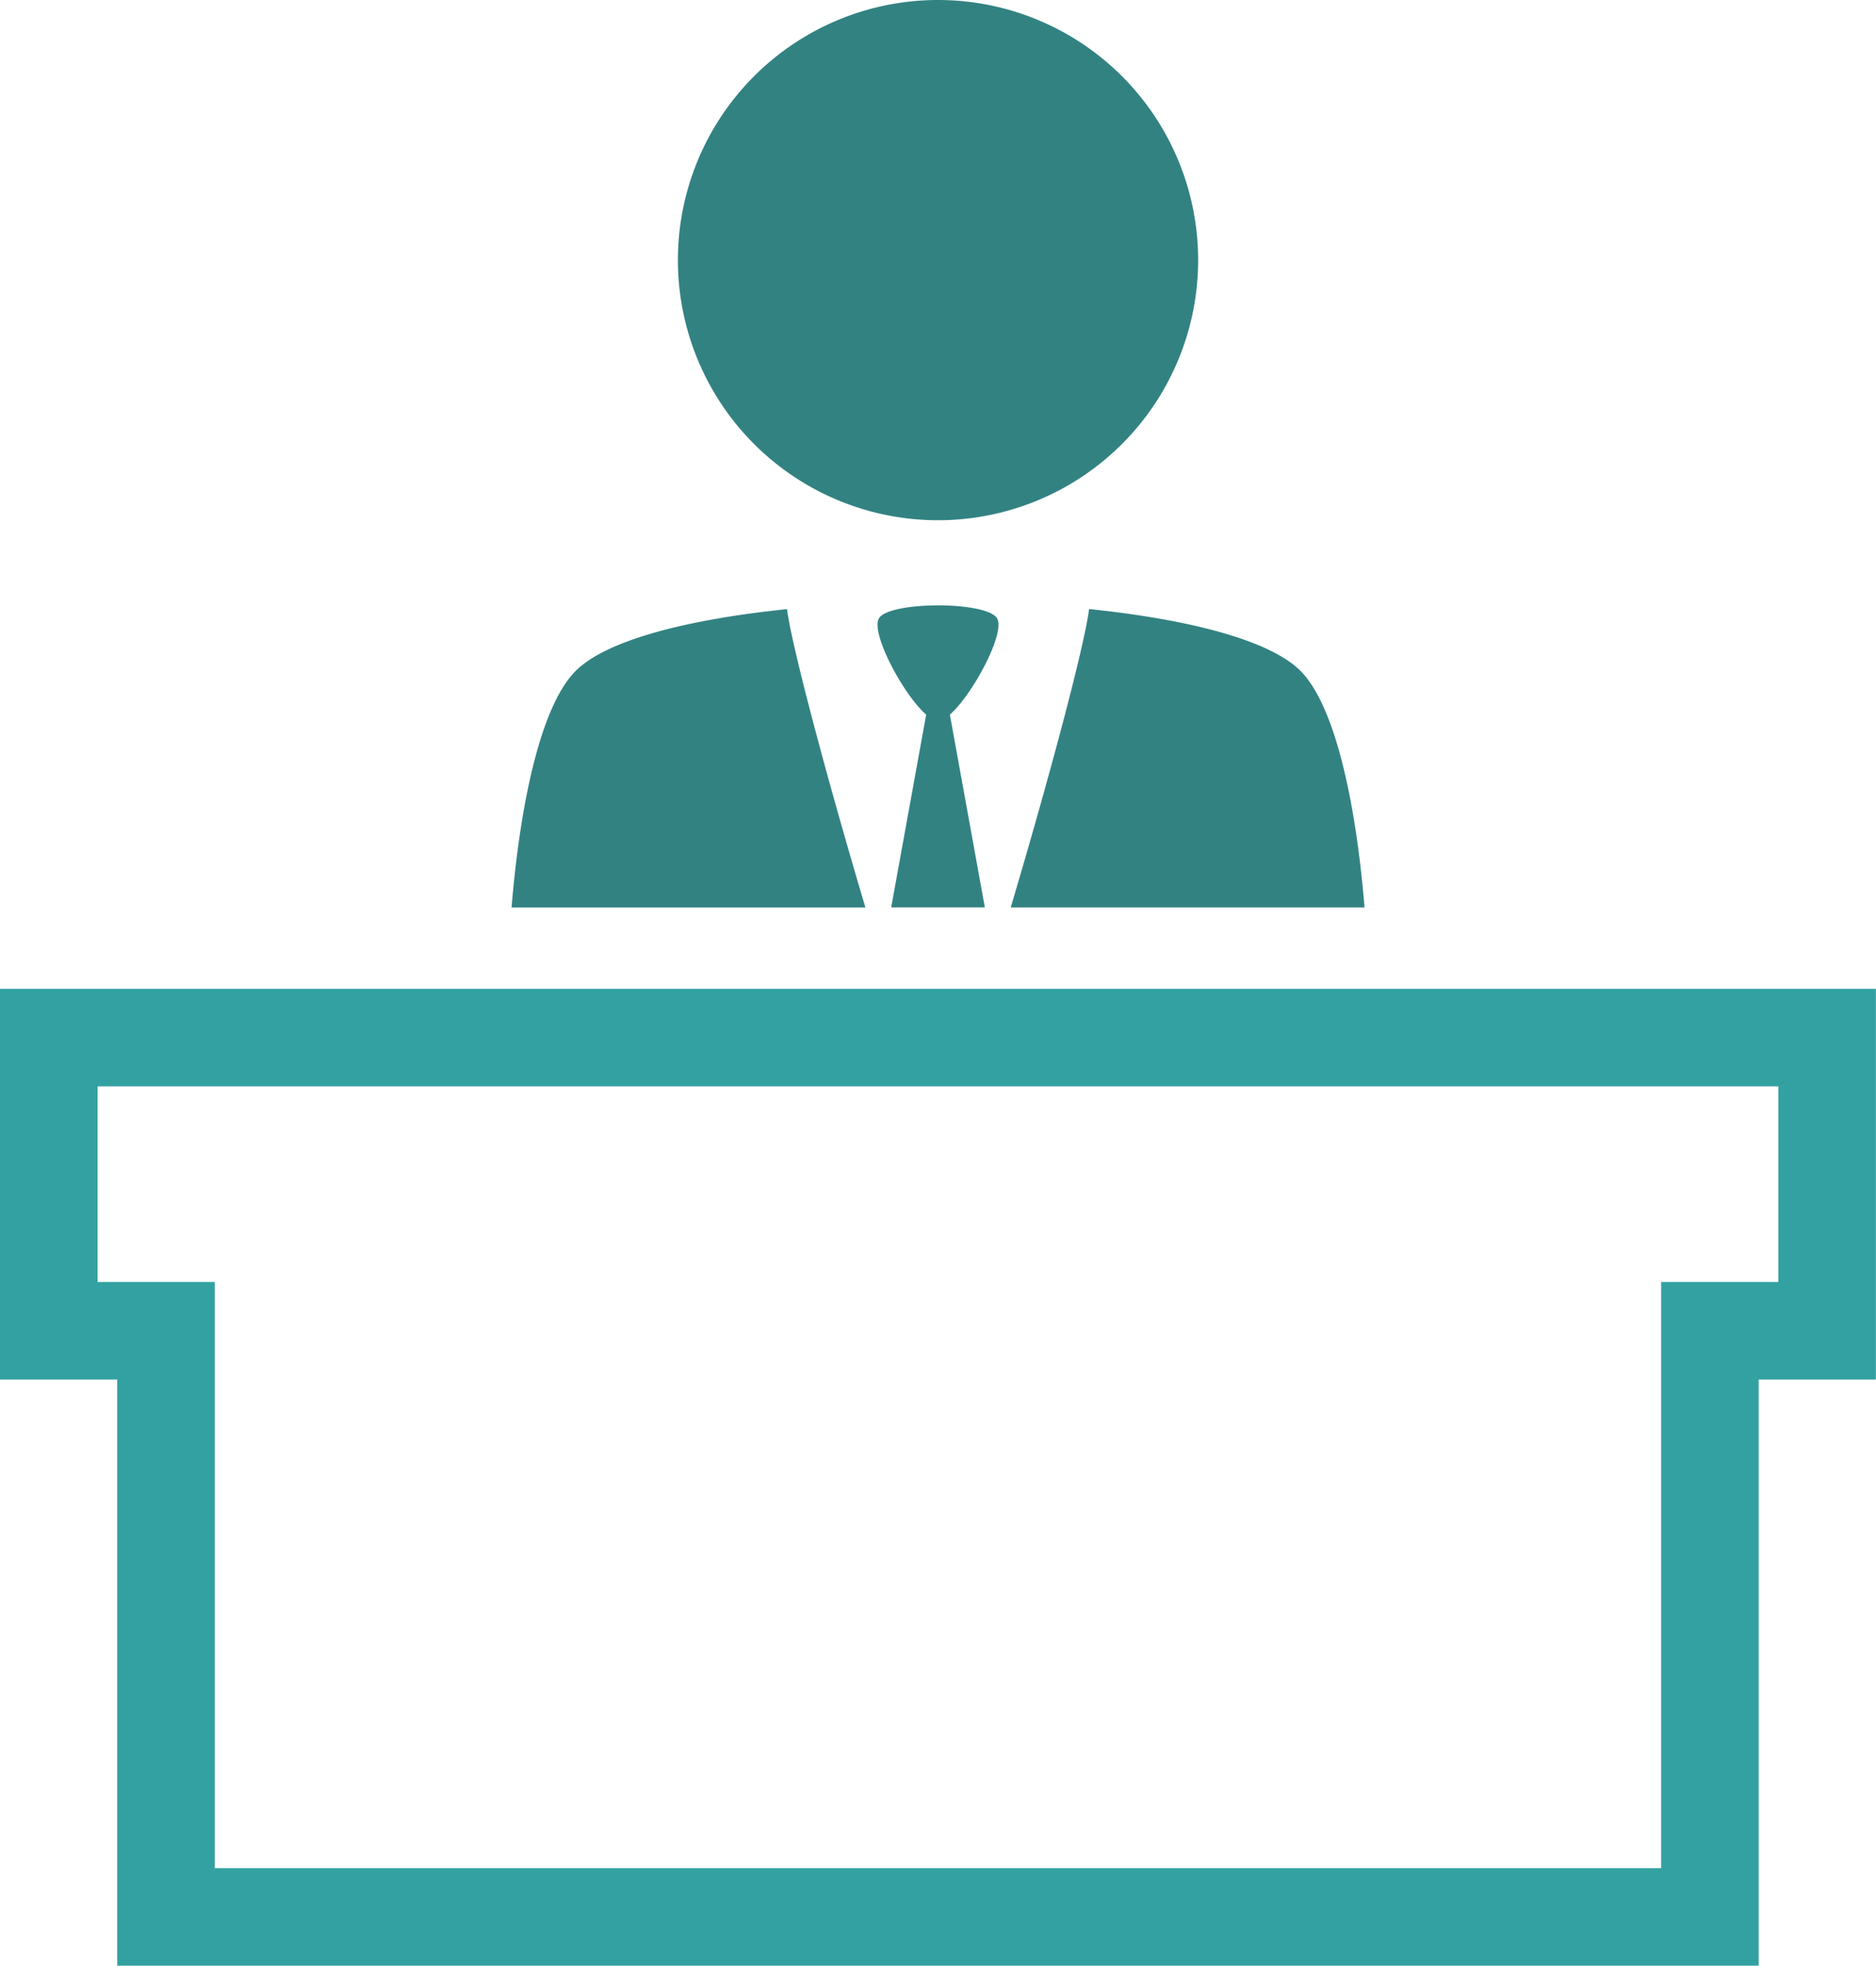
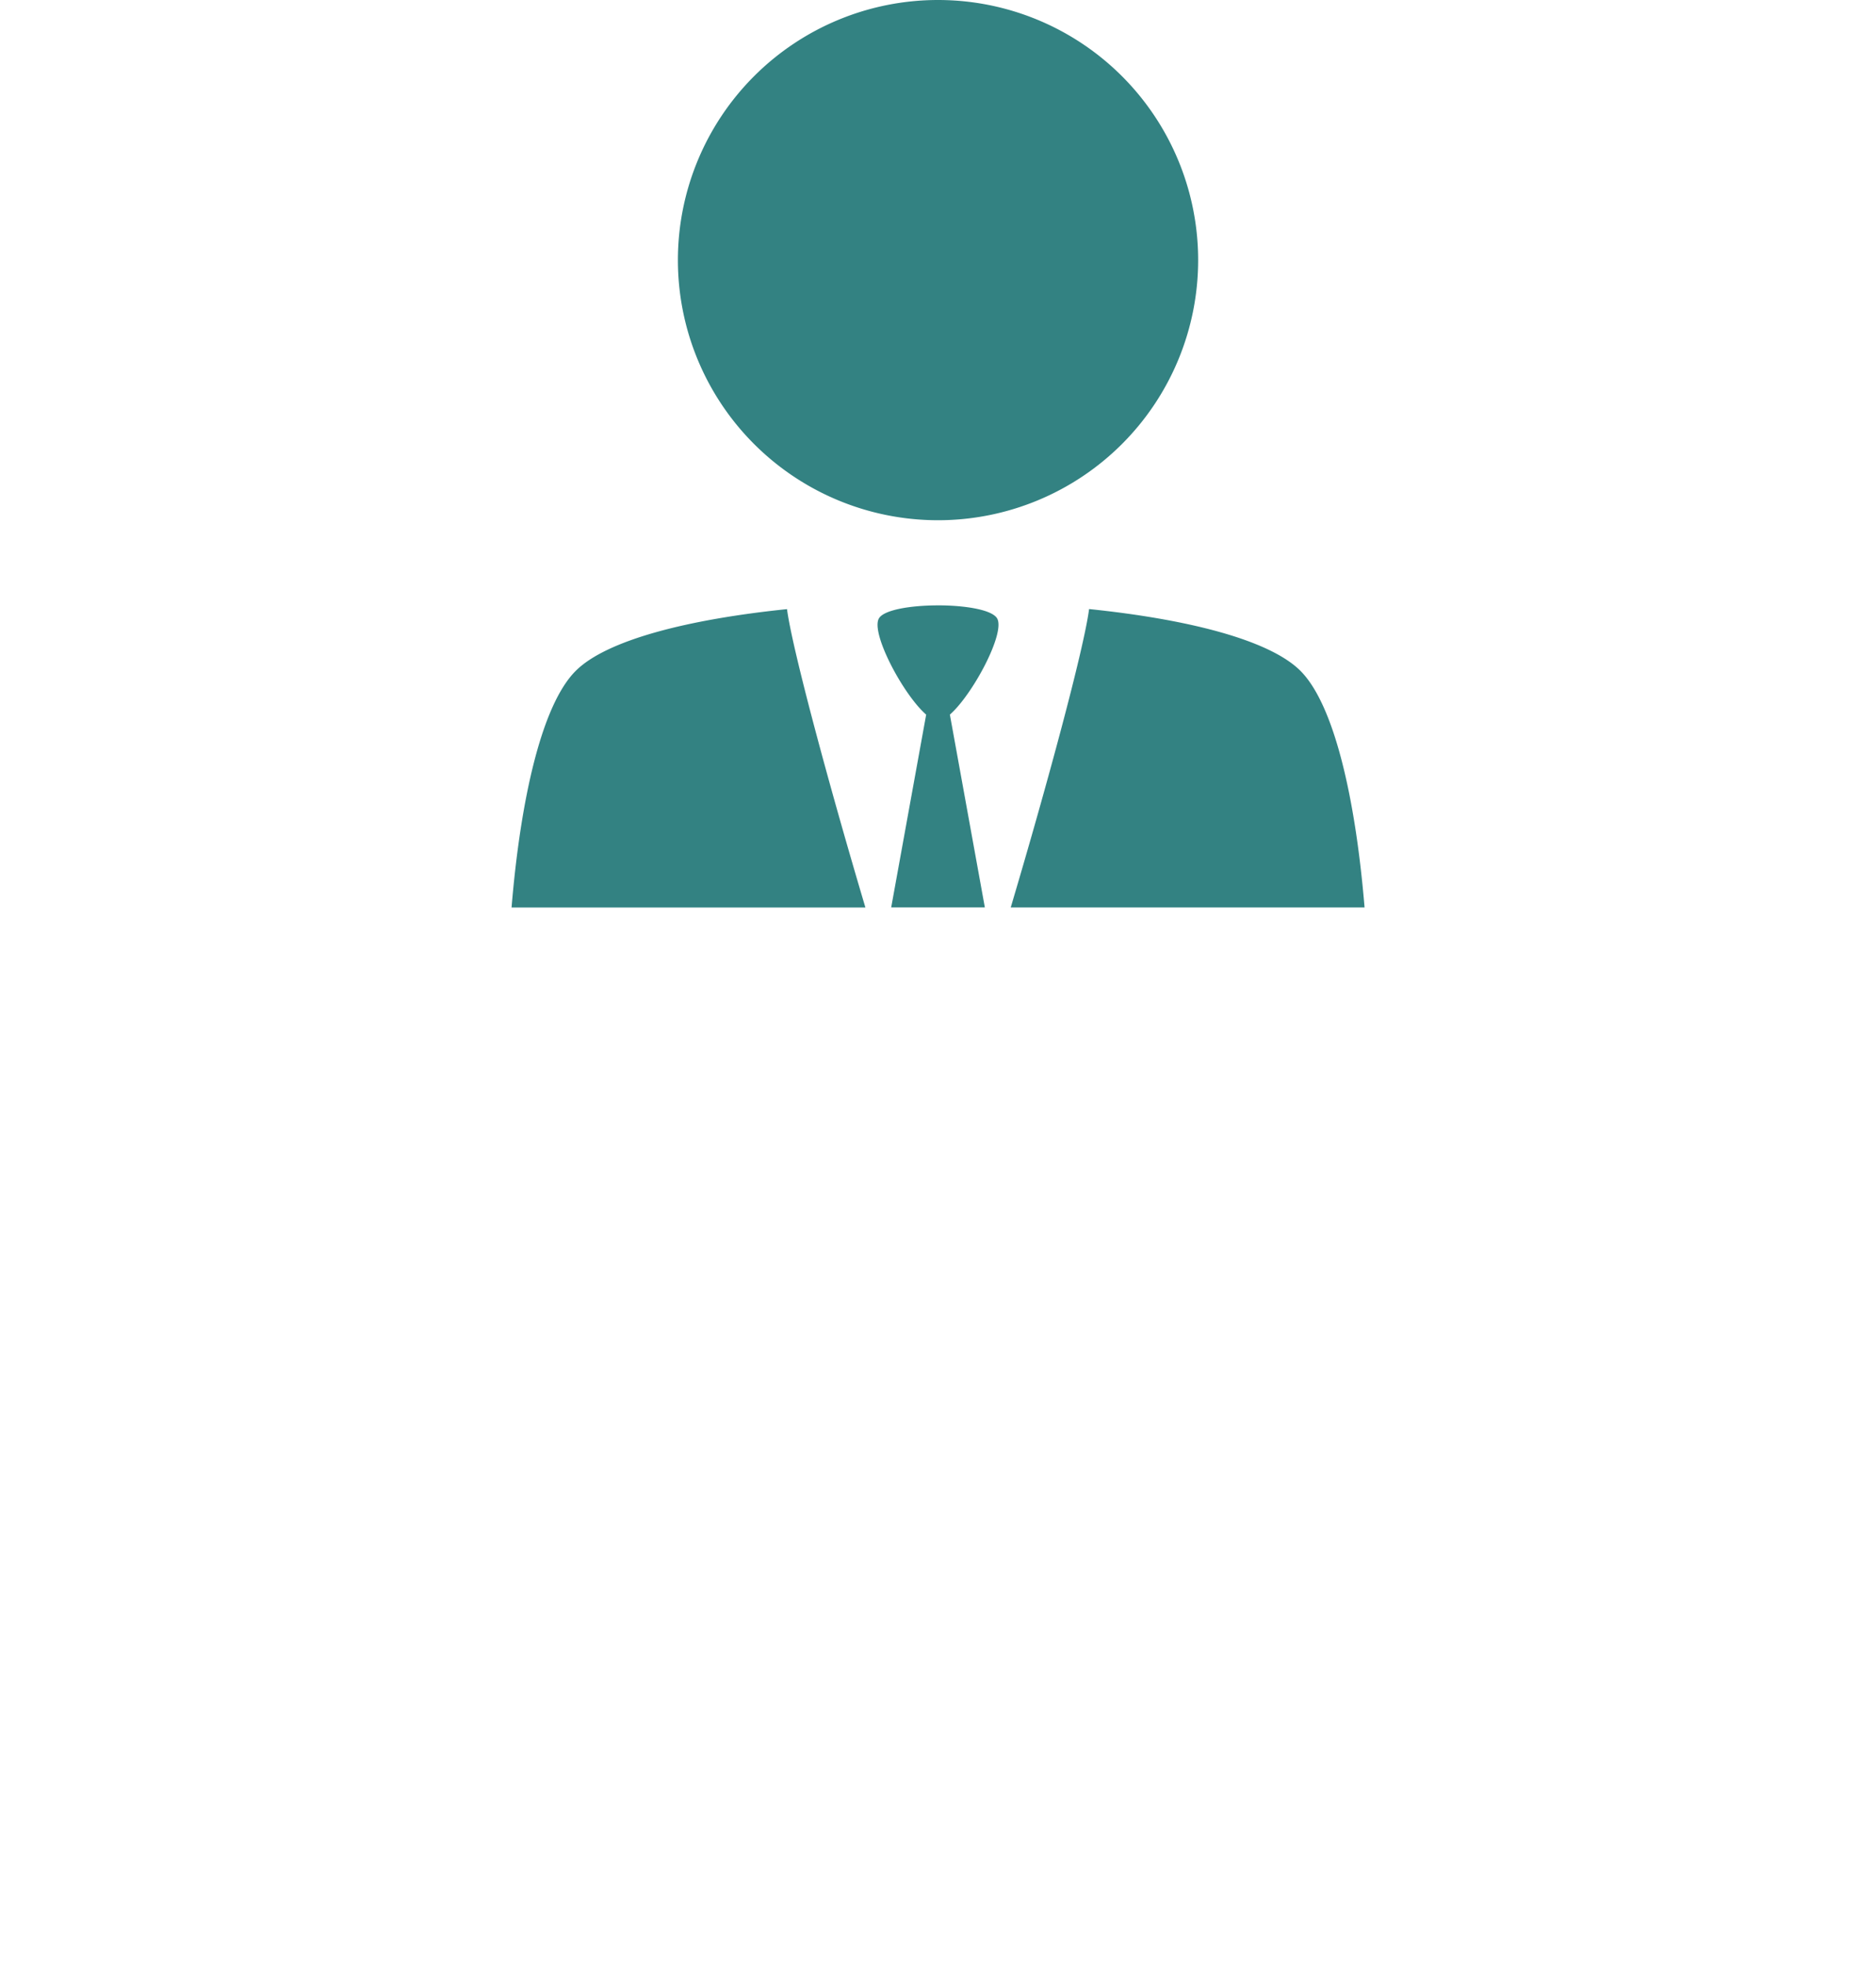
<svg xmlns="http://www.w3.org/2000/svg" width="76.916" height="80.6" viewBox="0 0 76.916 80.6">
  <g transform="translate(-632 -3648.456)">
-     <path d="M96.931,147.446v12.02h4.806V183.5h63.3V159.466h4.806v-12.02Z" transform="translate(537.069 3543.552)" fill="none" stroke="#33a1a1" stroke-width="4" />
    <path d="M141.477,86.772a10.665,10.665,0,1,0,10.665,10.665A10.665,10.665,0,0,0,141.477,86.772Zm0,24.821c-1.109,0-2.218.179-2.424.535-.345.6,1,3.129,1.938,3.944l-1.434,7.905h3.84l-1.434-7.906c.934-.816,2.283-3.347,1.938-3.942-.206-.358-1.315-.537-2.424-.537Zm-6.192.154c-4.036.416-7.392,1.26-8.665,2.534-1.381,1.381-2.256,5.209-2.628,9.7H138.5c-1.487-4.995-3-10.6-3.214-12.23Zm12.385,0c-.211,1.632-1.727,7.236-3.212,12.231h14.507c-.373-4.488-1.248-8.317-2.628-9.7-1.273-1.273-4.63-2.118-8.666-2.534Z" transform="translate(528.982 3561.684)" fill="#338282" />
  </g>
</svg>